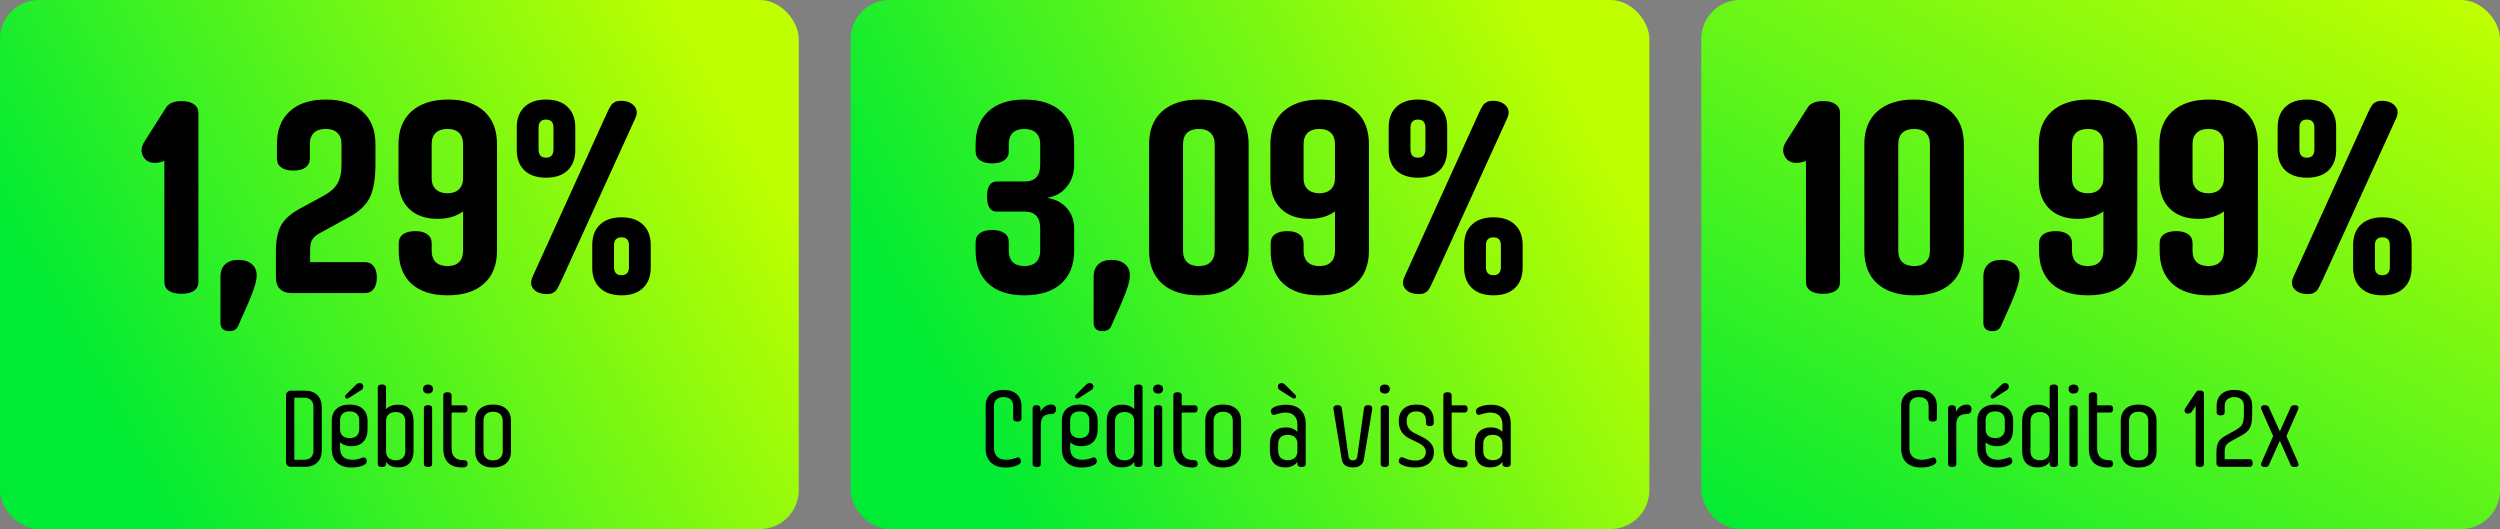
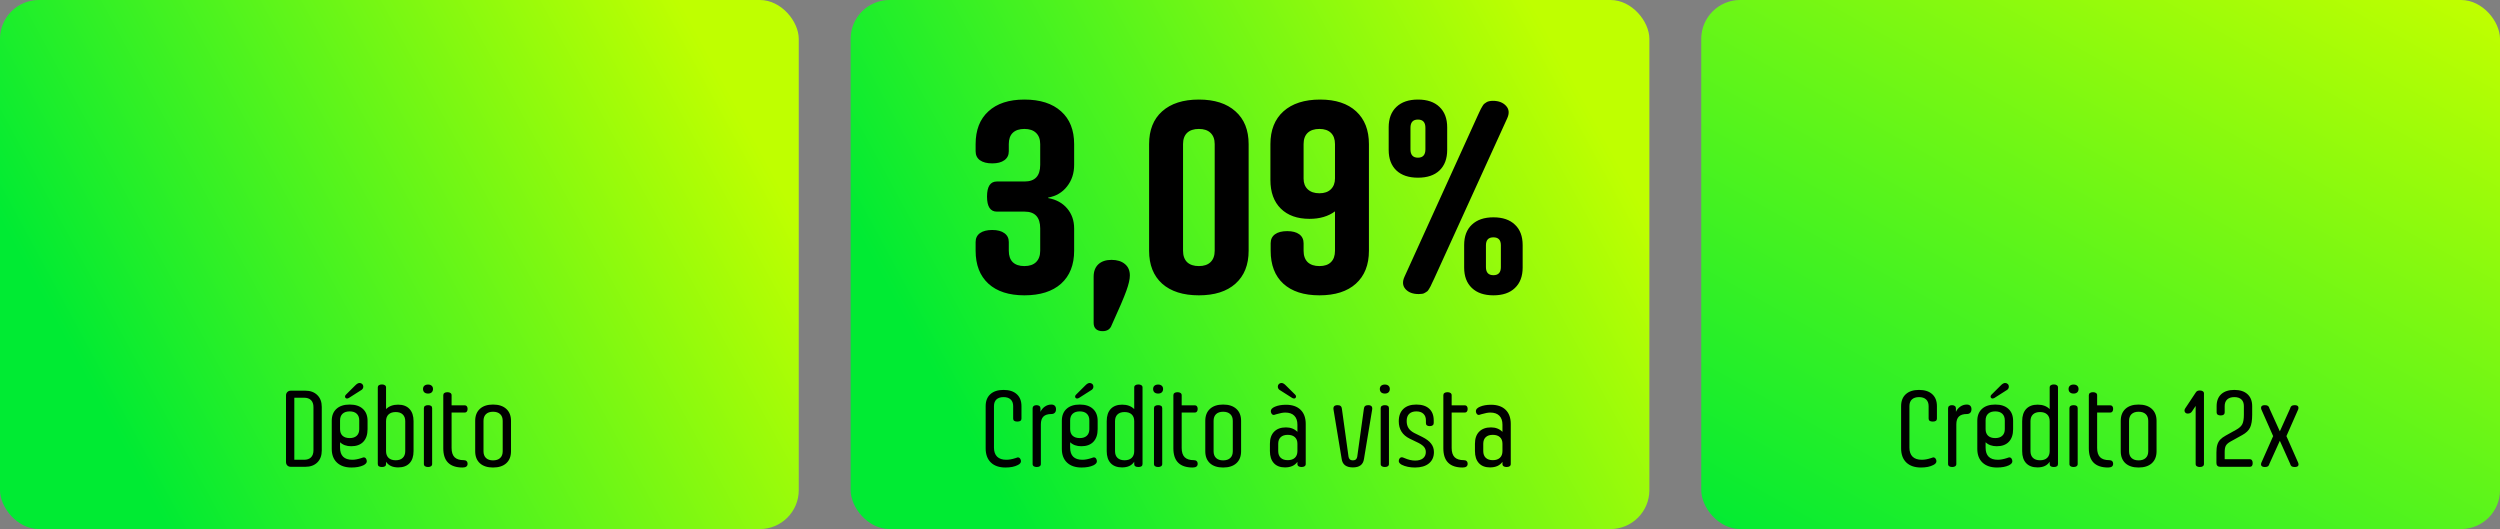
<svg xmlns="http://www.w3.org/2000/svg" width="964" height="204" viewBox="0 0 964 204" fill="none">
  <rect x="0" y="0" width="964" height="204" fill="#808080" stroke="none" />
  <rect width="308" height="204" rx="15" fill="url(#paint0_linear_59_29)" />
  <path d="M112.16 180C111.6 180 111.145 179.831 110.793 179.492C110.454 179.141 110.285 178.698 110.285 178.164V152.48C110.285 151.947 110.454 151.51 110.793 151.172C111.145 150.82 111.6 150.645 112.16 150.645H117.727C119.667 150.645 121.21 151.211 122.355 152.344C123.501 153.464 124.074 154.987 124.074 156.914V173.711C124.074 175.651 123.501 177.188 122.355 178.32C121.223 179.44 119.68 180 117.727 180H112.16ZM113.488 177.285H117.238C118.41 177.285 119.309 176.973 119.934 176.348C120.559 175.71 120.871 174.805 120.871 173.633V156.992C120.871 155.82 120.559 154.922 119.934 154.297C119.309 153.672 118.41 153.359 117.238 153.359H113.488V177.285ZM135.52 180.273C133.137 180.273 131.275 179.642 129.934 178.379C128.592 177.116 127.922 175.352 127.922 173.086V162.285C127.922 160.293 128.527 158.75 129.738 157.656C130.949 156.549 132.648 155.996 134.836 155.996C137.023 155.996 138.716 156.549 139.914 157.656C141.125 158.75 141.73 160.293 141.73 162.285V165.488C141.73 167.585 141.184 169.206 140.09 170.352C138.996 171.497 137.447 172.07 135.441 172.07C133.632 172.07 132.193 171.556 131.125 170.527V172.598C131.125 175.723 132.701 177.285 135.852 177.285C136.854 177.285 138.013 177.07 139.328 176.641C139.458 176.602 139.589 176.556 139.719 176.504C139.862 176.452 139.966 176.419 140.031 176.406C140.109 176.38 140.181 176.367 140.246 176.367C140.637 176.367 140.93 176.523 141.125 176.836C141.333 177.135 141.438 177.48 141.438 177.871C141.438 178.47 140.988 178.991 140.09 179.434C138.905 179.993 137.382 180.273 135.52 180.273ZM131.125 165.449C131.125 166.556 131.444 167.415 132.082 168.027C132.733 168.626 133.651 168.926 134.836 168.926C136.008 168.926 136.913 168.626 137.551 168.027C138.202 167.428 138.527 166.582 138.527 165.488V162.129C138.527 161.009 138.208 160.15 137.57 159.551C136.932 158.939 136.021 158.633 134.836 158.633C133.651 158.633 132.733 158.939 132.082 159.551C131.444 160.15 131.125 161.009 131.125 162.129V165.449ZM133.039 152.871C133.039 152.65 133.163 152.415 133.41 152.168L136.887 148.711C137.538 148.021 138.124 147.676 138.645 147.676C139.061 147.676 139.406 147.812 139.68 148.086C139.953 148.346 140.09 148.678 140.09 149.082C140.09 149.746 139.725 150.254 138.996 150.605L134.484 153.477C134.185 153.607 133.957 153.672 133.801 153.672C133.592 153.672 133.41 153.6 133.254 153.457C133.111 153.301 133.039 153.105 133.039 152.871ZM153.547 180.234C151.372 180.234 149.81 179.505 148.859 178.047V178.926C148.859 179.694 148.332 180.078 147.277 180.078C146.21 180.078 145.676 179.694 145.676 178.926V149.395C145.676 149.03 145.812 148.75 146.086 148.555C146.372 148.346 146.77 148.242 147.277 148.242C147.772 148.242 148.156 148.346 148.43 148.555C148.716 148.75 148.859 149.03 148.859 149.395V157.754C150.005 156.608 151.555 156.035 153.508 156.035C155.409 156.035 156.874 156.589 157.902 157.695C158.944 158.802 159.465 160.371 159.465 162.402V173.965C159.465 175.97 158.951 177.52 157.922 178.613C156.893 179.694 155.435 180.234 153.547 180.234ZM148.859 173.965C148.859 175.072 149.185 175.938 149.836 176.562C150.487 177.174 151.405 177.48 152.59 177.48C153.749 177.48 154.647 177.174 155.285 176.562C155.936 175.951 156.262 175.085 156.262 173.965V162.402C156.262 161.283 155.936 160.417 155.285 159.805C154.647 159.193 153.749 158.887 152.59 158.887C151.405 158.887 150.487 159.193 149.836 159.805C149.185 160.417 148.859 161.283 148.859 162.402V173.965ZM166.203 179.785C165.93 179.98 165.546 180.078 165.051 180.078C164.556 180.078 164.165 179.98 163.879 179.785C163.592 179.577 163.449 179.29 163.449 178.926V157.402C163.449 157.025 163.586 156.738 163.859 156.543C164.146 156.335 164.543 156.23 165.051 156.23C166.105 156.23 166.633 156.621 166.633 157.402V178.926C166.633 179.29 166.49 179.577 166.203 179.785ZM163.625 151.289C163.286 150.964 163.117 150.534 163.117 150C163.117 149.466 163.286 149.049 163.625 148.75C163.977 148.438 164.452 148.281 165.051 148.281C165.65 148.281 166.118 148.438 166.457 148.75C166.796 149.049 166.965 149.466 166.965 150C166.965 150.534 166.796 150.964 166.457 151.289C166.118 151.602 165.65 151.758 165.051 151.758C164.452 151.758 163.977 151.602 163.625 151.289ZM178.371 180.273C173.41 180.273 170.93 177.806 170.93 172.871V152.402C170.93 152.025 171.066 151.738 171.34 151.543C171.626 151.335 172.023 151.23 172.531 151.23C173.039 151.23 173.43 151.335 173.703 151.543C173.99 151.738 174.133 152.025 174.133 152.402V156.289H179.211C179.549 156.289 179.816 156.413 180.012 156.66C180.207 156.908 180.305 157.246 180.305 157.676C180.305 158.105 180.207 158.451 180.012 158.711C179.816 158.958 179.549 159.082 179.211 159.082H174.133V172.715C174.133 174.342 174.517 175.54 175.285 176.309C176.053 177.064 177.245 177.441 178.859 177.441C179.315 177.441 179.667 177.565 179.914 177.812C180.174 178.047 180.305 178.379 180.305 178.809C180.305 179.785 179.66 180.273 178.371 180.273ZM190.109 180.273C187.948 180.273 186.262 179.727 185.051 178.633C183.84 177.526 183.234 175.983 183.234 174.004V162.285C183.234 160.306 183.84 158.763 185.051 157.656C186.262 156.549 187.948 155.996 190.109 155.996C192.284 155.996 193.983 156.549 195.207 157.656C196.431 158.763 197.043 160.306 197.043 162.285V174.004C197.043 175.983 196.431 177.526 195.207 178.633C193.996 179.727 192.297 180.273 190.109 180.273ZM186.438 174.004C186.438 175.124 186.757 175.99 187.395 176.602C188.046 177.214 188.951 177.52 190.109 177.52C191.294 177.52 192.212 177.214 192.863 176.602C193.514 175.99 193.84 175.124 193.84 174.004V162.285C193.84 161.165 193.514 160.299 192.863 159.688C192.212 159.076 191.294 158.77 190.109 158.77C188.951 158.77 188.046 159.076 187.395 159.688C186.757 160.299 186.438 161.165 186.438 162.285V174.004Z" fill="black" />
-   <path d="M70.018 113.293C67.902 113.293 66.258 112.902 65.086 112.121C63.947 111.307 63.377 110.168 63.377 108.703V62.023C62.172 62.544 60.952 62.805 59.715 62.805C57.599 62.805 56.085 61.958 55.174 60.266C54.295 58.573 54.409 56.783 55.516 54.895L63.816 41.809C64.826 39.921 66.893 38.977 70.018 38.977C72.068 38.977 73.663 39.383 74.803 40.197C75.942 40.978 76.512 42.118 76.512 43.615V108.703C76.512 110.168 75.942 111.307 74.803 112.121C73.663 112.902 72.068 113.293 70.018 113.293ZM88.475 127.697C87.368 127.697 86.505 127.421 85.887 126.867C85.301 126.314 85.008 125.533 85.008 124.523V106.701C85.008 104.65 85.61 103.055 86.814 101.916C88.051 100.777 89.744 100.207 91.893 100.207C94.074 100.207 95.799 100.744 97.068 101.818C98.338 102.86 98.973 104.325 98.973 106.213C98.973 107.678 98.517 109.663 97.606 112.17C96.727 114.644 94.855 119.022 91.99 125.305C91.437 126.9 90.265 127.697 88.475 127.697ZM112.4 113C110.512 113 109.031 112.479 107.957 111.438C106.915 110.396 106.395 108.947 106.395 107.092V96.984C106.395 92.492 107.111 89.042 108.543 86.633C110.008 84.191 112.596 82.01 116.307 80.09L124.217 75.793C127.081 74.296 129.035 72.635 130.076 70.812C131.15 68.99 131.688 66.548 131.688 63.488V55.578C131.688 53.69 131.15 52.242 130.076 51.232C129.035 50.223 127.537 49.719 125.584 49.719C123.631 49.719 122.117 50.223 121.043 51.232C120.001 52.242 119.48 53.69 119.48 55.578V61.096C119.48 62.593 118.927 63.749 117.82 64.562C116.714 65.376 115.167 65.783 113.182 65.783C111.131 65.783 109.552 65.376 108.445 64.562C107.339 63.749 106.785 62.593 106.785 61.096V55.578C106.785 50.142 108.429 45.926 111.717 42.932C115.005 39.904 119.627 38.391 125.584 38.391C131.639 38.391 136.342 39.904 139.695 42.932C143.081 45.926 144.773 50.142 144.773 55.578V63.488C144.773 69.087 144.008 73.384 142.479 76.379C140.949 79.341 138.214 81.848 134.275 83.898L123.484 89.807C121.987 90.62 120.962 91.483 120.408 92.394C119.855 93.273 119.578 94.608 119.578 96.398V101.086H140.818C142.218 101.086 143.309 101.607 144.09 102.648C144.904 103.69 145.311 105.139 145.311 106.994C145.311 108.882 144.904 110.363 144.09 111.438C143.309 112.479 142.218 113 140.818 113H112.4ZM172.557 113.879C166.567 113.879 161.928 112.382 158.641 109.387C155.385 106.392 153.758 102.16 153.758 96.691V93.811C153.758 92.313 154.311 91.158 155.418 90.344C156.525 89.53 158.104 89.123 160.154 89.123C162.14 89.123 163.686 89.53 164.793 90.344C165.9 91.158 166.453 92.313 166.453 93.811V96.691C166.453 98.579 166.974 100.044 168.016 101.086C169.09 102.095 170.604 102.6 172.557 102.6C174.51 102.6 175.991 102.095 177 101.086C178.042 100.077 178.562 98.612 178.562 96.691V81.506C175.958 83.426 172.687 84.387 168.748 84.387C164.028 84.387 160.333 83.068 157.664 80.432C154.995 77.795 153.66 74.117 153.66 69.397V55.578C153.66 50.175 155.337 45.959 158.689 42.932C162.075 39.904 166.795 38.391 172.85 38.391C178.807 38.391 183.429 39.904 186.717 42.932C190.005 45.959 191.648 50.175 191.648 55.578V96.691C191.648 102.128 189.972 106.359 186.619 109.387C183.299 112.382 178.611 113.879 172.557 113.879ZM166.453 68.908C166.453 70.633 166.99 72.001 168.064 73.01C169.139 74.019 170.636 74.523 172.557 74.523C174.445 74.523 175.91 74.019 176.951 73.01C178.025 71.968 178.562 70.568 178.562 68.811V55.578C178.562 53.69 178.042 52.242 177 51.232C175.958 50.223 174.477 49.719 172.557 49.719C170.604 49.719 169.09 50.223 168.016 51.232C166.974 52.242 166.453 53.69 166.453 55.578V68.908ZM210.838 113.391C208.592 113.391 206.899 112.756 205.76 111.486C204.62 110.217 204.49 108.622 205.369 106.701L233.543 44.69C233.706 44.397 233.917 43.941 234.178 43.322C234.471 42.671 234.682 42.232 234.812 42.004C234.943 41.743 235.138 41.402 235.398 40.978C235.659 40.523 235.887 40.214 236.082 40.051C236.31 39.855 236.587 39.66 236.912 39.465C237.27 39.237 237.645 39.09 238.035 39.025C238.458 38.928 238.93 38.879 239.451 38.879C241.665 38.879 243.357 39.53 244.529 40.832C245.701 42.102 245.848 43.697 244.969 45.617L216.746 107.58C216.616 107.84 216.388 108.312 216.062 108.996C215.77 109.68 215.558 110.135 215.428 110.363C215.33 110.559 215.135 110.9 214.842 111.389C214.581 111.844 214.354 112.154 214.158 112.316C213.963 112.447 213.686 112.626 213.328 112.854C213.003 113.081 212.628 113.228 212.205 113.293C211.814 113.358 211.359 113.391 210.838 113.391ZM199.266 57.824V49.084C199.266 45.731 200.258 43.111 202.244 41.223C204.23 39.335 206.997 38.391 210.545 38.391C214.126 38.391 216.893 39.335 218.846 41.223C220.831 43.111 221.824 45.731 221.824 49.084V57.824C221.824 61.21 220.831 63.846 218.846 65.734C216.893 67.59 214.126 68.518 210.545 68.518C206.997 68.518 204.23 67.59 202.244 65.734C200.258 63.846 199.266 61.21 199.266 57.824ZM207.664 57.58C207.664 59.728 208.624 60.803 210.545 60.803C212.465 60.803 213.426 59.728 213.426 57.58V49.279C213.426 47.163 212.465 46.105 210.545 46.105C208.624 46.105 207.664 47.163 207.664 49.279V57.58ZM228.367 103.186V94.494C228.367 91.109 229.36 88.488 231.346 86.633C233.331 84.745 236.098 83.801 239.646 83.801C243.227 83.801 245.994 84.745 247.947 86.633C249.933 88.488 250.926 91.109 250.926 94.494V103.186C250.926 106.538 249.933 109.159 247.947 111.047C245.994 112.935 243.227 113.879 239.646 113.879C236.098 113.879 233.331 112.935 231.346 111.047C229.36 109.159 228.367 106.538 228.367 103.186ZM236.766 102.99C236.766 105.074 237.726 106.115 239.646 106.115C241.567 106.115 242.527 105.074 242.527 102.99V94.592C242.527 92.541 241.567 91.516 239.646 91.516C237.726 91.516 236.766 92.541 236.766 94.592V102.99Z" fill="black" />
  <rect x="328" width="308" height="204" rx="15" fill="url(#paint1_linear_59_29)" />
  <path d="M387.727 180.273C385.305 180.273 383.423 179.629 382.082 178.34C380.741 177.051 380.07 175.228 380.07 172.871V156.602C380.07 154.622 380.676 153.086 381.887 151.992C383.098 150.898 384.79 150.352 386.965 150.352C389.165 150.352 390.865 150.898 392.062 151.992C393.273 153.086 393.879 154.622 393.879 156.602V161.406C393.879 162.174 393.345 162.559 392.277 162.559C391.21 162.559 390.676 162.174 390.676 161.406V156.602C390.676 155.482 390.35 154.622 389.699 154.023C389.061 153.424 388.15 153.125 386.965 153.125C385.793 153.125 384.882 153.424 384.23 154.023C383.592 154.622 383.273 155.482 383.273 156.602V172.598C383.273 174.121 383.677 175.286 384.484 176.094C385.305 176.888 386.49 177.285 388.039 177.285C389.094 177.285 390.24 177.083 391.477 176.68C391.997 176.471 392.316 176.367 392.434 176.367C392.824 176.367 393.13 176.523 393.352 176.836C393.573 177.135 393.684 177.467 393.684 177.832C393.684 178.431 393.28 178.926 392.473 179.316C391.249 179.954 389.667 180.273 387.727 180.273ZM400.93 179.785C400.656 179.98 400.272 180.078 399.777 180.078C399.283 180.078 398.892 179.98 398.605 179.785C398.319 179.577 398.176 179.29 398.176 178.926V157.441C398.176 157.064 398.306 156.771 398.566 156.562C398.827 156.341 399.198 156.23 399.68 156.23C400.161 156.23 400.533 156.341 400.793 156.562C401.066 156.771 401.203 157.064 401.203 157.441V158.809C401.594 157.962 402.16 157.285 402.902 156.777C403.658 156.257 404.491 155.996 405.402 155.996C405.975 155.996 406.418 156.152 406.73 156.465C407.043 156.777 407.199 157.22 407.199 157.793C407.199 158.379 407.043 158.835 406.73 159.16C406.418 159.486 405.975 159.648 405.402 159.648C404.022 159.648 403 159.974 402.336 160.625C401.685 161.276 401.359 162.279 401.359 163.633V178.926C401.359 179.29 401.216 179.577 400.93 179.785ZM417.043 180.273C414.66 180.273 412.798 179.642 411.457 178.379C410.116 177.116 409.445 175.352 409.445 173.086V162.285C409.445 160.293 410.051 158.75 411.262 157.656C412.473 156.549 414.172 155.996 416.359 155.996C418.547 155.996 420.24 156.549 421.438 157.656C422.648 158.75 423.254 160.293 423.254 162.285V165.488C423.254 167.585 422.707 169.206 421.613 170.352C420.52 171.497 418.97 172.07 416.965 172.07C415.155 172.07 413.716 171.556 412.648 170.527V172.598C412.648 175.723 414.224 177.285 417.375 177.285C418.378 177.285 419.536 177.07 420.852 176.641C420.982 176.602 421.112 176.556 421.242 176.504C421.385 176.452 421.49 176.419 421.555 176.406C421.633 176.38 421.704 176.367 421.77 176.367C422.16 176.367 422.453 176.523 422.648 176.836C422.857 177.135 422.961 177.48 422.961 177.871C422.961 178.47 422.512 178.991 421.613 179.434C420.428 179.993 418.905 180.273 417.043 180.273ZM412.648 165.449C412.648 166.556 412.967 167.415 413.605 168.027C414.257 168.626 415.174 168.926 416.359 168.926C417.531 168.926 418.436 168.626 419.074 168.027C419.725 167.428 420.051 166.582 420.051 165.488V162.129C420.051 161.009 419.732 160.15 419.094 159.551C418.456 158.939 417.544 158.633 416.359 158.633C415.174 158.633 414.257 158.939 413.605 159.551C412.967 160.15 412.648 161.009 412.648 162.129V165.449ZM414.562 152.871C414.562 152.65 414.686 152.415 414.934 152.168L418.41 148.711C419.061 148.021 419.647 147.676 420.168 147.676C420.585 147.676 420.93 147.812 421.203 148.086C421.477 148.346 421.613 148.678 421.613 149.082C421.613 149.746 421.249 150.254 420.52 150.605L416.008 153.477C415.708 153.607 415.48 153.672 415.324 153.672C415.116 153.672 414.934 153.6 414.777 153.457C414.634 153.301 414.562 153.105 414.562 152.871ZM432.668 180.234C430.78 180.234 429.322 179.694 428.293 178.613C427.264 177.52 426.75 175.97 426.75 173.965V162.402C426.75 160.371 427.264 158.802 428.293 157.695C429.335 156.589 430.806 156.035 432.707 156.035C434.66 156.035 436.21 156.608 437.355 157.754V149.395C437.355 149.03 437.499 148.75 437.785 148.555C438.072 148.346 438.462 148.242 438.957 148.242C439.465 148.242 439.855 148.346 440.129 148.555C440.415 148.75 440.559 149.03 440.559 149.395V178.926C440.559 179.694 440.025 180.078 438.957 180.078C437.889 180.078 437.355 179.694 437.355 178.926V178.047C436.405 179.505 434.842 180.234 432.668 180.234ZM429.953 173.965C429.953 175.085 430.272 175.951 430.91 176.562C431.561 177.174 432.466 177.48 433.625 177.48C434.81 177.48 435.728 177.174 436.379 176.562C437.03 175.938 437.355 175.072 437.355 173.965V162.402C437.355 161.283 437.03 160.417 436.379 159.805C435.728 159.193 434.81 158.887 433.625 158.887C432.466 158.887 431.561 159.193 430.91 159.805C430.272 160.417 429.953 161.283 429.953 162.402V173.965ZM447.727 179.785C447.453 179.98 447.069 180.078 446.574 180.078C446.079 180.078 445.689 179.98 445.402 179.785C445.116 179.577 444.973 179.29 444.973 178.926V157.402C444.973 157.025 445.109 156.738 445.383 156.543C445.669 156.335 446.066 156.23 446.574 156.23C447.629 156.23 448.156 156.621 448.156 157.402V178.926C448.156 179.29 448.013 179.577 447.727 179.785ZM445.148 151.289C444.81 150.964 444.641 150.534 444.641 150C444.641 149.466 444.81 149.049 445.148 148.75C445.5 148.438 445.975 148.281 446.574 148.281C447.173 148.281 447.642 148.438 447.98 148.75C448.319 149.049 448.488 149.466 448.488 150C448.488 150.534 448.319 150.964 447.98 151.289C447.642 151.602 447.173 151.758 446.574 151.758C445.975 151.758 445.5 151.602 445.148 151.289ZM459.895 180.273C454.934 180.273 452.453 177.806 452.453 172.871V152.402C452.453 152.025 452.59 151.738 452.863 151.543C453.15 151.335 453.547 151.23 454.055 151.23C454.562 151.23 454.953 151.335 455.227 151.543C455.513 151.738 455.656 152.025 455.656 152.402V156.289H460.734C461.073 156.289 461.34 156.413 461.535 156.66C461.73 156.908 461.828 157.246 461.828 157.676C461.828 158.105 461.73 158.451 461.535 158.711C461.34 158.958 461.073 159.082 460.734 159.082H455.656V172.715C455.656 174.342 456.04 175.54 456.809 176.309C457.577 177.064 458.768 177.441 460.383 177.441C460.839 177.441 461.19 177.565 461.438 177.812C461.698 178.047 461.828 178.379 461.828 178.809C461.828 179.785 461.184 180.273 459.895 180.273ZM471.633 180.273C469.471 180.273 467.785 179.727 466.574 178.633C465.363 177.526 464.758 175.983 464.758 174.004V162.285C464.758 160.306 465.363 158.763 466.574 157.656C467.785 156.549 469.471 155.996 471.633 155.996C473.807 155.996 475.507 156.549 476.73 157.656C477.954 158.763 478.566 160.306 478.566 162.285V174.004C478.566 175.983 477.954 177.526 476.73 178.633C475.52 179.727 473.82 180.273 471.633 180.273ZM467.961 174.004C467.961 175.124 468.28 175.99 468.918 176.602C469.569 177.214 470.474 177.52 471.633 177.52C472.818 177.52 473.736 177.214 474.387 176.602C475.038 175.99 475.363 175.124 475.363 174.004V162.285C475.363 161.165 475.038 160.299 474.387 159.688C473.736 159.076 472.818 158.77 471.633 158.77C470.474 158.77 469.569 159.076 468.918 159.688C468.28 160.299 467.961 161.165 467.961 162.285V174.004ZM495.48 180.234C493.645 180.234 492.219 179.688 491.203 178.594C490.188 177.487 489.68 175.931 489.68 173.926V171.113C489.68 169.108 490.22 167.559 491.301 166.465C492.382 165.358 493.905 164.805 495.871 164.805C497.668 164.805 499.139 165.378 500.285 166.523V163.77C500.285 162.259 499.882 161.1 499.074 160.293C498.28 159.486 497.121 159.082 495.598 159.082C494.764 159.082 493.658 159.284 492.277 159.688C491.678 159.896 491.333 160 491.242 160C490.852 160 490.552 159.85 490.344 159.551C490.135 159.238 490.031 158.893 490.031 158.516C490.031 157.852 490.552 157.292 491.594 156.836C492.766 156.328 494.191 156.074 495.871 156.074C498.293 156.074 500.168 156.719 501.496 158.008C502.824 159.297 503.488 161.12 503.488 163.477V178.926C503.488 179.29 503.345 179.577 503.059 179.785C502.772 179.98 502.382 180.078 501.887 180.078C501.392 180.078 501.001 179.98 500.715 179.785C500.428 179.577 500.285 179.29 500.285 178.926V178.086C499.27 179.518 497.668 180.234 495.48 180.234ZM492.727 149.082C492.727 148.678 492.863 148.346 493.137 148.086C493.41 147.812 493.749 147.676 494.152 147.676C494.673 147.676 495.259 148.021 495.91 148.711L499.406 152.168C499.641 152.402 499.758 152.637 499.758 152.871C499.758 153.105 499.68 153.301 499.523 153.457C499.38 153.6 499.204 153.672 498.996 153.672C498.84 153.672 498.612 153.607 498.312 153.477L493.801 150.605C493.085 150.254 492.727 149.746 492.727 149.082ZM492.883 173.926C492.883 175.046 493.202 175.911 493.84 176.523C494.491 177.135 495.396 177.441 496.555 177.441C497.74 177.441 498.658 177.135 499.309 176.523C499.96 175.911 500.285 175.046 500.285 173.926V171.113C500.285 170.02 499.96 169.173 499.309 168.574C498.658 167.975 497.74 167.676 496.555 167.676C495.383 167.676 494.478 167.975 493.84 168.574C493.202 169.173 492.883 170.02 492.883 171.113V173.926ZM521.672 180.234C519.107 180.234 517.668 179.154 517.355 176.992L514.191 157.871C514.035 156.777 514.569 156.23 515.793 156.23C516.809 156.23 517.355 156.699 517.434 157.637L519.992 176.113C520.057 176.556 520.233 176.901 520.52 177.148C520.806 177.396 521.19 177.52 521.672 177.52C522.154 177.52 522.538 177.396 522.824 177.148C523.111 176.901 523.286 176.556 523.352 176.113L525.91 157.637C525.988 156.699 526.535 156.23 527.551 156.23C528.749 156.23 529.27 156.777 529.113 157.871L525.949 176.992C525.637 179.154 524.211 180.234 521.672 180.234ZM535.148 179.785C534.875 179.98 534.491 180.078 533.996 180.078C533.501 180.078 533.111 179.98 532.824 179.785C532.538 179.577 532.395 179.29 532.395 178.926V157.402C532.395 157.025 532.531 156.738 532.805 156.543C533.091 156.335 533.488 156.23 533.996 156.23C535.051 156.23 535.578 156.621 535.578 157.402V178.926C535.578 179.29 535.435 179.577 535.148 179.785ZM532.57 151.289C532.232 150.964 532.062 150.534 532.062 150C532.062 149.466 532.232 149.049 532.57 148.75C532.922 148.438 533.397 148.281 533.996 148.281C534.595 148.281 535.064 148.438 535.402 148.75C535.741 149.049 535.91 149.466 535.91 150C535.91 150.534 535.741 150.964 535.402 151.289C535.064 151.602 534.595 151.758 533.996 151.758C533.397 151.758 532.922 151.602 532.57 151.289ZM545.637 180.273C543.632 180.273 541.913 179.915 540.48 179.199C539.738 178.77 539.367 178.301 539.367 177.793C539.367 177.402 539.471 177.064 539.68 176.777C539.888 176.478 540.194 176.328 540.598 176.328C540.767 176.328 541.092 176.432 541.574 176.641C543.033 177.279 544.4 177.598 545.676 177.598C546.965 177.598 547.974 177.311 548.703 176.738C549.432 176.152 549.797 175.345 549.797 174.316C549.797 173.574 549.582 172.936 549.152 172.402C548.723 171.855 548.007 171.322 547.004 170.801L543.605 169.16C540.78 167.78 539.367 165.54 539.367 162.441C539.367 160.384 539.96 158.796 541.145 157.676C542.329 156.556 543.99 155.996 546.125 155.996C548.273 155.996 549.927 156.523 551.086 157.578C552.258 158.633 552.844 160.15 552.844 162.129V163.125C552.844 163.503 552.707 163.796 552.434 164.004C552.173 164.212 551.802 164.316 551.32 164.316C550.331 164.316 549.836 163.919 549.836 163.125V162.129C549.836 161.009 549.51 160.15 548.859 159.551C548.221 158.939 547.31 158.633 546.125 158.633C544.94 158.633 544.022 158.952 543.371 159.59C542.733 160.215 542.414 161.126 542.414 162.324C542.414 163.392 542.642 164.297 543.098 165.039C543.566 165.768 544.283 166.393 545.246 166.914L548.41 168.477C549.973 169.258 551.112 170.117 551.828 171.055C552.557 171.979 552.922 173.066 552.922 174.316C552.922 176.191 552.271 177.656 550.969 178.711C549.68 179.753 547.902 180.273 545.637 180.273ZM563.996 180.273C559.035 180.273 556.555 177.806 556.555 172.871V152.402C556.555 152.025 556.691 151.738 556.965 151.543C557.251 151.335 557.648 151.23 558.156 151.23C558.664 151.23 559.055 151.335 559.328 151.543C559.615 151.738 559.758 152.025 559.758 152.402V156.289H564.836C565.174 156.289 565.441 156.413 565.637 156.66C565.832 156.908 565.93 157.246 565.93 157.676C565.93 158.105 565.832 158.451 565.637 158.711C565.441 158.958 565.174 159.082 564.836 159.082H559.758V172.715C559.758 174.342 560.142 175.54 560.91 176.309C561.678 177.064 562.87 177.441 564.484 177.441C564.94 177.441 565.292 177.565 565.539 177.812C565.799 178.047 565.93 178.379 565.93 178.809C565.93 179.785 565.285 180.273 563.996 180.273ZM574.543 180.234C572.707 180.234 571.281 179.688 570.266 178.594C569.25 177.487 568.742 175.931 568.742 173.926V171.113C568.742 169.108 569.283 167.559 570.363 166.465C571.444 165.358 572.967 164.805 574.934 164.805C576.73 164.805 578.202 165.378 579.348 166.523V163.77C579.348 162.259 578.944 161.1 578.137 160.293C577.342 159.486 576.184 159.082 574.66 159.082C573.827 159.082 572.72 159.284 571.34 159.688C570.741 159.896 570.396 160 570.305 160C569.914 160 569.615 159.85 569.406 159.551C569.198 159.238 569.094 158.893 569.094 158.516C569.094 157.852 569.615 157.292 570.656 156.836C571.828 156.328 573.254 156.074 574.934 156.074C577.355 156.074 579.23 156.719 580.559 158.008C581.887 159.297 582.551 161.12 582.551 163.477V178.926C582.551 179.29 582.408 179.577 582.121 179.785C581.835 179.98 581.444 180.078 580.949 180.078C580.454 180.078 580.064 179.98 579.777 179.785C579.491 179.577 579.348 179.29 579.348 178.926V178.086C578.332 179.518 576.73 180.234 574.543 180.234ZM571.945 173.926C571.945 175.046 572.264 175.911 572.902 176.523C573.553 177.135 574.458 177.441 575.617 177.441C576.802 177.441 577.72 177.135 578.371 176.523C579.022 175.911 579.348 175.046 579.348 173.926V171.113C579.348 170.02 579.022 169.173 578.371 168.574C577.72 167.975 576.802 167.676 575.617 167.676C574.445 167.676 573.54 167.975 572.902 168.574C572.264 169.173 571.945 170.02 571.945 171.113V173.926Z" fill="black" />
  <path d="M394.998 113.879C389.041 113.879 384.419 112.382 381.131 109.387C377.843 106.359 376.199 102.128 376.199 96.691V93.322C376.199 91.857 376.753 90.718 377.859 89.904C378.999 89.091 380.577 88.684 382.596 88.684C384.614 88.684 386.176 89.091 387.283 89.904C388.423 90.718 388.992 91.857 388.992 93.322V96.691C388.992 98.612 389.497 100.077 390.506 101.086C391.548 102.095 393.045 102.6 394.998 102.6C396.951 102.6 398.449 102.095 399.49 101.086C400.564 100.044 401.102 98.579 401.102 96.691V88.098C401.102 83.768 399.1 81.603 395.096 81.603H384.402C381.863 81.603 380.594 79.667 380.594 75.793C380.594 71.919 381.863 69.982 384.402 69.982H395.096C399.1 69.982 401.102 67.85 401.102 63.586V55.578C401.102 53.69 400.564 52.242 399.49 51.232C398.449 50.223 396.951 49.719 394.998 49.719C393.045 49.719 391.548 50.223 390.506 51.232C389.497 52.209 388.992 53.658 388.992 55.578V58.312C388.992 59.81 388.423 60.965 387.283 61.779C386.176 62.593 384.614 63 382.596 63C380.577 63 378.999 62.593 377.859 61.779C376.753 60.965 376.199 59.81 376.199 58.312V55.578C376.199 50.142 377.843 45.926 381.131 42.932C384.419 39.904 389.041 38.391 394.998 38.391C401.085 38.391 405.805 39.904 409.158 42.932C412.511 45.926 414.188 50.142 414.188 55.578V63.586C414.188 66.809 413.276 69.576 411.453 71.887C409.663 74.198 407.238 75.63 404.178 76.184V76.379C407.27 76.932 409.712 78.267 411.502 80.383C413.292 82.499 414.188 85.07 414.188 88.098V96.691C414.188 102.128 412.511 106.359 409.158 109.387C405.805 112.382 401.085 113.879 394.998 113.879ZM425.174 127.697C424.067 127.697 423.204 127.421 422.586 126.867C422 126.314 421.707 125.533 421.707 124.523V106.701C421.707 104.65 422.309 103.055 423.514 101.916C424.751 100.777 426.443 100.207 428.592 100.207C430.773 100.207 432.498 100.744 433.768 101.818C435.037 102.86 435.672 104.325 435.672 106.213C435.672 107.678 435.216 109.663 434.305 112.17C433.426 114.644 431.554 119.022 428.689 125.305C428.136 126.9 426.964 127.697 425.174 127.697ZM476.395 109.387C473.042 112.382 468.338 113.879 462.283 113.879C456.229 113.879 451.508 112.382 448.123 109.387C444.77 106.359 443.094 102.128 443.094 96.691V55.578C443.094 50.142 444.77 45.926 448.123 42.932C451.508 39.904 456.229 38.391 462.283 38.391C468.338 38.391 473.042 39.904 476.395 42.932C479.78 45.926 481.473 50.142 481.473 55.578V96.691C481.473 102.128 479.78 106.359 476.395 109.387ZM456.18 96.691C456.18 98.579 456.701 100.044 457.742 101.086C458.816 102.095 460.33 102.6 462.283 102.6C464.236 102.6 465.734 102.095 466.775 101.086C467.85 100.044 468.387 98.579 468.387 96.691V55.578C468.387 53.69 467.85 52.242 466.775 51.232C465.734 50.223 464.236 49.719 462.283 49.719C460.33 49.719 458.816 50.223 457.742 51.232C456.701 52.242 456.18 53.69 456.18 55.578V96.691ZM508.768 113.879C502.778 113.879 498.139 112.382 494.852 109.387C491.596 106.392 489.969 102.16 489.969 96.691V93.811C489.969 92.313 490.522 91.158 491.629 90.344C492.736 89.53 494.314 89.123 496.365 89.123C498.351 89.123 499.897 89.53 501.004 90.344C502.111 91.158 502.664 92.313 502.664 93.811V96.691C502.664 98.579 503.185 100.044 504.227 101.086C505.301 102.095 506.814 102.6 508.768 102.6C510.721 102.6 512.202 102.095 513.211 101.086C514.253 100.077 514.773 98.612 514.773 96.691V81.506C512.169 83.426 508.898 84.387 504.959 84.387C500.239 84.387 496.544 83.068 493.875 80.432C491.206 77.795 489.871 74.117 489.871 69.397V55.578C489.871 50.175 491.548 45.959 494.9 42.932C498.286 39.904 503.006 38.391 509.061 38.391C515.018 38.391 519.64 39.904 522.928 42.932C526.215 45.959 527.859 50.175 527.859 55.578V96.691C527.859 102.128 526.183 106.359 522.83 109.387C519.51 112.382 514.822 113.879 508.768 113.879ZM502.664 68.908C502.664 70.633 503.201 72.001 504.275 73.01C505.35 74.019 506.847 74.523 508.768 74.523C510.656 74.523 512.12 74.019 513.162 73.01C514.236 71.968 514.773 70.568 514.773 68.811V55.578C514.773 53.69 514.253 52.242 513.211 51.232C512.169 50.223 510.688 49.719 508.768 49.719C506.814 49.719 505.301 50.223 504.227 51.232C503.185 52.242 502.664 53.69 502.664 55.578V68.908ZM547.049 113.391C544.803 113.391 543.11 112.756 541.971 111.486C540.831 110.217 540.701 108.622 541.58 106.701L569.754 44.69C569.917 44.397 570.128 43.941 570.389 43.322C570.682 42.671 570.893 42.232 571.023 42.004C571.154 41.743 571.349 41.402 571.609 40.978C571.87 40.523 572.098 40.214 572.293 40.051C572.521 39.855 572.798 39.66 573.123 39.465C573.481 39.237 573.855 39.09 574.246 39.025C574.669 38.928 575.141 38.879 575.662 38.879C577.876 38.879 579.568 39.53 580.74 40.832C581.912 42.102 582.059 43.697 581.18 45.617L552.957 107.58C552.827 107.84 552.599 108.312 552.273 108.996C551.98 109.68 551.769 110.135 551.639 110.363C551.541 110.559 551.346 110.9 551.053 111.389C550.792 111.844 550.564 112.154 550.369 112.316C550.174 112.447 549.897 112.626 549.539 112.854C549.214 113.081 548.839 113.228 548.416 113.293C548.025 113.358 547.57 113.391 547.049 113.391ZM535.477 57.824V49.084C535.477 45.731 536.469 43.111 538.455 41.223C540.441 39.335 543.208 38.391 546.756 38.391C550.337 38.391 553.104 39.335 555.057 41.223C557.042 43.111 558.035 45.731 558.035 49.084V57.824C558.035 61.21 557.042 63.846 555.057 65.734C553.104 67.59 550.337 68.518 546.756 68.518C543.208 68.518 540.441 67.59 538.455 65.734C536.469 63.846 535.477 61.21 535.477 57.824ZM543.875 57.58C543.875 59.728 544.835 60.803 546.756 60.803C548.676 60.803 549.637 59.728 549.637 57.58V49.279C549.637 47.163 548.676 46.105 546.756 46.105C544.835 46.105 543.875 47.163 543.875 49.279V57.58ZM564.578 103.186V94.494C564.578 91.109 565.571 88.488 567.557 86.633C569.542 84.745 572.309 83.801 575.857 83.801C579.438 83.801 582.205 84.745 584.158 86.633C586.144 88.488 587.137 91.109 587.137 94.494V103.186C587.137 106.538 586.144 109.159 584.158 111.047C582.205 112.935 579.438 113.879 575.857 113.879C572.309 113.879 569.542 112.935 567.557 111.047C565.571 109.159 564.578 106.538 564.578 103.186ZM572.977 102.99C572.977 105.074 573.937 106.115 575.857 106.115C577.778 106.115 578.738 105.074 578.738 102.99V94.592C578.738 92.541 577.778 91.516 575.857 91.516C573.937 91.516 572.977 92.541 572.977 94.592V102.99Z" fill="black" />
  <rect x="656" width="308" height="204" rx="15" fill="url(#paint2_linear_59_29)" />
  <path d="M740.727 180.273C738.305 180.273 736.423 179.629 735.082 178.34C733.741 177.051 733.07 175.228 733.07 172.871V156.602C733.07 154.622 733.676 153.086 734.887 151.992C736.098 150.898 737.79 150.352 739.965 150.352C742.165 150.352 743.865 150.898 745.062 151.992C746.273 153.086 746.879 154.622 746.879 156.602V161.406C746.879 162.174 746.345 162.559 745.277 162.559C744.21 162.559 743.676 162.174 743.676 161.406V156.602C743.676 155.482 743.35 154.622 742.699 154.023C742.061 153.424 741.15 153.125 739.965 153.125C738.793 153.125 737.882 153.424 737.23 154.023C736.592 154.622 736.273 155.482 736.273 156.602V172.598C736.273 174.121 736.677 175.286 737.484 176.094C738.305 176.888 739.49 177.285 741.039 177.285C742.094 177.285 743.24 177.083 744.477 176.68C744.997 176.471 745.316 176.367 745.434 176.367C745.824 176.367 746.13 176.523 746.352 176.836C746.573 177.135 746.684 177.467 746.684 177.832C746.684 178.431 746.28 178.926 745.473 179.316C744.249 179.954 742.667 180.273 740.727 180.273ZM753.93 179.785C753.656 179.98 753.272 180.078 752.777 180.078C752.283 180.078 751.892 179.98 751.605 179.785C751.319 179.577 751.176 179.29 751.176 178.926V157.441C751.176 157.064 751.306 156.771 751.566 156.562C751.827 156.341 752.198 156.23 752.68 156.23C753.161 156.23 753.533 156.341 753.793 156.562C754.066 156.771 754.203 157.064 754.203 157.441V158.809C754.594 157.962 755.16 157.285 755.902 156.777C756.658 156.257 757.491 155.996 758.402 155.996C758.975 155.996 759.418 156.152 759.73 156.465C760.043 156.777 760.199 157.22 760.199 157.793C760.199 158.379 760.043 158.835 759.73 159.16C759.418 159.486 758.975 159.648 758.402 159.648C757.022 159.648 756 159.974 755.336 160.625C754.685 161.276 754.359 162.279 754.359 163.633V178.926C754.359 179.29 754.216 179.577 753.93 179.785ZM770.043 180.273C767.66 180.273 765.798 179.642 764.457 178.379C763.116 177.116 762.445 175.352 762.445 173.086V162.285C762.445 160.293 763.051 158.75 764.262 157.656C765.473 156.549 767.172 155.996 769.359 155.996C771.547 155.996 773.24 156.549 774.438 157.656C775.648 158.75 776.254 160.293 776.254 162.285V165.488C776.254 167.585 775.707 169.206 774.613 170.352C773.52 171.497 771.97 172.07 769.965 172.07C768.155 172.07 766.716 171.556 765.648 170.527V172.598C765.648 175.723 767.224 177.285 770.375 177.285C771.378 177.285 772.536 177.07 773.852 176.641C773.982 176.602 774.112 176.556 774.242 176.504C774.385 176.452 774.49 176.419 774.555 176.406C774.633 176.38 774.704 176.367 774.77 176.367C775.16 176.367 775.453 176.523 775.648 176.836C775.857 177.135 775.961 177.48 775.961 177.871C775.961 178.47 775.512 178.991 774.613 179.434C773.428 179.993 771.905 180.273 770.043 180.273ZM765.648 165.449C765.648 166.556 765.967 167.415 766.605 168.027C767.257 168.626 768.174 168.926 769.359 168.926C770.531 168.926 771.436 168.626 772.074 168.027C772.725 167.428 773.051 166.582 773.051 165.488V162.129C773.051 161.009 772.732 160.15 772.094 159.551C771.456 158.939 770.544 158.633 769.359 158.633C768.174 158.633 767.257 158.939 766.605 159.551C765.967 160.15 765.648 161.009 765.648 162.129V165.449ZM767.562 152.871C767.562 152.65 767.686 152.415 767.934 152.168L771.41 148.711C772.061 148.021 772.647 147.676 773.168 147.676C773.585 147.676 773.93 147.812 774.203 148.086C774.477 148.346 774.613 148.678 774.613 149.082C774.613 149.746 774.249 150.254 773.52 150.605L769.008 153.477C768.708 153.607 768.48 153.672 768.324 153.672C768.116 153.672 767.934 153.6 767.777 153.457C767.634 153.301 767.562 153.105 767.562 152.871ZM785.668 180.234C783.78 180.234 782.322 179.694 781.293 178.613C780.264 177.52 779.75 175.97 779.75 173.965V162.402C779.75 160.371 780.264 158.802 781.293 157.695C782.335 156.589 783.806 156.035 785.707 156.035C787.66 156.035 789.21 156.608 790.355 157.754V149.395C790.355 149.03 790.499 148.75 790.785 148.555C791.072 148.346 791.462 148.242 791.957 148.242C792.465 148.242 792.855 148.346 793.129 148.555C793.415 148.75 793.559 149.03 793.559 149.395V178.926C793.559 179.694 793.025 180.078 791.957 180.078C790.889 180.078 790.355 179.694 790.355 178.926V178.047C789.405 179.505 787.842 180.234 785.668 180.234ZM782.953 173.965C782.953 175.085 783.272 175.951 783.91 176.562C784.561 177.174 785.466 177.48 786.625 177.48C787.81 177.48 788.728 177.174 789.379 176.562C790.03 175.938 790.355 175.072 790.355 173.965V162.402C790.355 161.283 790.03 160.417 789.379 159.805C788.728 159.193 787.81 158.887 786.625 158.887C785.466 158.887 784.561 159.193 783.91 159.805C783.272 160.417 782.953 161.283 782.953 162.402V173.965ZM800.727 179.785C800.453 179.98 800.069 180.078 799.574 180.078C799.079 180.078 798.689 179.98 798.402 179.785C798.116 179.577 797.973 179.29 797.973 178.926V157.402C797.973 157.025 798.109 156.738 798.383 156.543C798.669 156.335 799.066 156.23 799.574 156.23C800.629 156.23 801.156 156.621 801.156 157.402V178.926C801.156 179.29 801.013 179.577 800.727 179.785ZM798.148 151.289C797.81 150.964 797.641 150.534 797.641 150C797.641 149.466 797.81 149.049 798.148 148.75C798.5 148.438 798.975 148.281 799.574 148.281C800.173 148.281 800.642 148.438 800.98 148.75C801.319 149.049 801.488 149.466 801.488 150C801.488 150.534 801.319 150.964 800.98 151.289C800.642 151.602 800.173 151.758 799.574 151.758C798.975 151.758 798.5 151.602 798.148 151.289ZM812.895 180.273C807.934 180.273 805.453 177.806 805.453 172.871V152.402C805.453 152.025 805.59 151.738 805.863 151.543C806.15 151.335 806.547 151.23 807.055 151.23C807.562 151.23 807.953 151.335 808.227 151.543C808.513 151.738 808.656 152.025 808.656 152.402V156.289H813.734C814.073 156.289 814.34 156.413 814.535 156.66C814.73 156.908 814.828 157.246 814.828 157.676C814.828 158.105 814.73 158.451 814.535 158.711C814.34 158.958 814.073 159.082 813.734 159.082H808.656V172.715C808.656 174.342 809.04 175.54 809.809 176.309C810.577 177.064 811.768 177.441 813.383 177.441C813.839 177.441 814.19 177.565 814.438 177.812C814.698 178.047 814.828 178.379 814.828 178.809C814.828 179.785 814.184 180.273 812.895 180.273ZM824.633 180.273C822.471 180.273 820.785 179.727 819.574 178.633C818.363 177.526 817.758 175.983 817.758 174.004V162.285C817.758 160.306 818.363 158.763 819.574 157.656C820.785 156.549 822.471 155.996 824.633 155.996C826.807 155.996 828.507 156.549 829.73 157.656C830.954 158.763 831.566 160.306 831.566 162.285V174.004C831.566 175.983 830.954 177.526 829.73 178.633C828.52 179.727 826.82 180.273 824.633 180.273ZM820.961 174.004C820.961 175.124 821.28 175.99 821.918 176.602C822.569 177.214 823.474 177.52 824.633 177.52C825.818 177.52 826.736 177.214 827.387 176.602C828.038 175.99 828.363 175.124 828.363 174.004V162.285C828.363 161.165 828.038 160.299 827.387 159.688C826.736 159.076 825.818 158.77 824.633 158.77C823.474 158.77 822.569 159.076 821.918 159.688C821.28 160.299 820.961 161.165 820.961 162.285V174.004ZM849.418 179.785C849.132 179.98 848.741 180.078 848.246 180.078C847.751 180.078 847.361 179.98 847.074 179.785C846.788 179.577 846.645 179.29 846.645 178.926V156.523L845.238 158.633C844.887 159.193 844.34 159.473 843.598 159.473C843.077 159.473 842.706 159.271 842.484 158.867C842.276 158.451 842.302 158.014 842.562 157.559L846.723 151.289C847.022 150.807 847.53 150.566 848.246 150.566C848.741 150.566 849.132 150.671 849.418 150.879C849.704 151.074 849.848 151.354 849.848 151.719V178.926C849.848 179.29 849.704 179.577 849.418 179.785ZM856.117 180C855.661 180 855.303 179.876 855.043 179.629C854.783 179.368 854.652 179.01 854.652 178.555V174.473C854.652 173.275 854.77 172.285 855.004 171.504C855.238 170.723 855.609 170.059 856.117 169.512C856.638 168.965 857.361 168.438 858.285 167.93L862.25 165.723C863.435 165.072 864.229 164.349 864.633 163.555C865.036 162.747 865.238 161.536 865.238 159.922V156.602C865.238 155.482 864.919 154.622 864.281 154.023C863.643 153.424 862.738 153.125 861.566 153.125C860.382 153.125 859.464 153.424 858.812 154.023C858.161 154.622 857.836 155.482 857.836 156.602V159.043C857.836 159.408 857.699 159.694 857.426 159.902C857.165 160.098 856.788 160.195 856.293 160.195C855.798 160.195 855.414 160.098 855.141 159.902C854.867 159.694 854.73 159.408 854.73 159.043V156.602C854.73 154.622 855.323 153.086 856.508 151.992C857.706 150.898 859.392 150.352 861.566 150.352C863.741 150.352 865.427 150.898 866.625 151.992C867.836 153.086 868.441 154.622 868.441 156.602V159.922C868.441 162.109 868.168 163.763 867.621 164.883C867.074 166.003 866.072 166.96 864.613 167.754L860.004 170.312C859.158 170.794 858.585 171.309 858.285 171.855C857.986 172.389 857.836 173.223 857.836 174.355V177.07H867.562C867.901 177.07 868.161 177.201 868.344 177.461C868.539 177.721 868.637 178.086 868.637 178.555C868.637 179.518 868.279 180 867.562 180H856.117ZM873.363 180.078C872.751 180.078 872.322 179.941 872.074 179.668C871.827 179.395 871.788 178.997 871.957 178.477L876.527 168.164L871.957 157.832C871.658 156.764 872.126 156.23 873.363 156.23C873.897 156.23 874.294 156.335 874.555 156.543C874.815 156.738 875.004 157.077 875.121 157.559L879.086 166.289H879.125L883.051 157.559C883.168 157.077 883.357 156.738 883.617 156.543C883.878 156.335 884.275 156.23 884.809 156.23C886.033 156.23 886.495 156.764 886.195 157.832L881.645 168.164L886.195 178.477C886.547 179.544 886.085 180.078 884.809 180.078C884.275 180.078 883.878 179.98 883.617 179.785C883.357 179.577 883.168 179.238 883.051 178.77L879.125 170H879.086L875.121 178.77C875.004 179.238 874.815 179.577 874.555 179.785C874.294 179.98 873.897 180.078 873.363 180.078Z" fill="black" />
-   <path d="M703.018 113.293C700.902 113.293 699.258 112.902 698.086 112.121C696.947 111.307 696.377 110.168 696.377 108.703V62.023C695.173 62.544 693.952 62.805 692.715 62.805C690.599 62.805 689.085 61.958 688.174 60.266C687.295 58.573 687.409 56.783 688.516 54.895L696.816 41.809C697.826 39.921 699.893 38.977 703.018 38.977C705.068 38.977 706.663 39.383 707.803 40.197C708.942 40.978 709.512 42.118 709.512 43.615V108.703C709.512 110.168 708.942 111.307 707.803 112.121C706.663 112.902 705.068 113.293 703.018 113.293ZM752.188 109.387C748.835 112.382 744.131 113.879 738.076 113.879C732.021 113.879 727.301 112.382 723.916 109.387C720.563 106.359 718.887 102.128 718.887 96.691V55.578C718.887 50.142 720.563 45.926 723.916 42.932C727.301 39.904 732.021 38.391 738.076 38.391C744.131 38.391 748.835 39.904 752.188 42.932C755.573 45.926 757.266 50.142 757.266 55.578V96.691C757.266 102.128 755.573 106.359 752.188 109.387ZM731.973 96.691C731.973 98.579 732.493 100.044 733.535 101.086C734.609 102.095 736.123 102.6 738.076 102.6C740.029 102.6 741.527 102.095 742.568 101.086C743.643 100.044 744.18 98.579 744.18 96.691V55.578C744.18 53.69 743.643 52.242 742.568 51.232C741.527 50.223 740.029 49.719 738.076 49.719C736.123 49.719 734.609 50.223 733.535 51.232C732.493 52.242 731.973 53.69 731.973 55.578V96.691ZM768.252 127.697C767.145 127.697 766.283 127.421 765.664 126.867C765.078 126.314 764.785 125.533 764.785 124.523V106.701C764.785 104.65 765.387 103.055 766.592 101.916C767.829 100.777 769.521 100.207 771.67 100.207C773.851 100.207 775.576 100.744 776.846 101.818C778.115 102.86 778.75 104.325 778.75 106.213C778.75 107.678 778.294 109.663 777.383 112.17C776.504 114.644 774.632 119.022 771.768 125.305C771.214 126.9 770.042 127.697 768.252 127.697ZM805.068 113.879C799.079 113.879 794.44 112.382 791.152 109.387C787.897 106.392 786.27 102.16 786.27 96.691V93.811C786.27 92.313 786.823 91.158 787.93 90.344C789.036 89.53 790.615 89.123 792.666 89.123C794.652 89.123 796.198 89.53 797.305 90.344C798.411 91.158 798.965 92.313 798.965 93.811V96.691C798.965 98.579 799.486 100.044 800.527 101.086C801.602 102.095 803.115 102.6 805.068 102.6C807.021 102.6 808.503 102.095 809.512 101.086C810.553 100.077 811.074 98.612 811.074 96.691V81.506C808.47 83.426 805.199 84.387 801.26 84.387C796.54 84.387 792.845 83.068 790.176 80.432C787.507 77.795 786.172 74.117 786.172 69.397V55.578C786.172 50.175 787.848 45.959 791.201 42.932C794.587 39.904 799.307 38.391 805.361 38.391C811.318 38.391 815.941 39.904 819.229 42.932C822.516 45.959 824.16 50.175 824.16 55.578V96.691C824.16 102.128 822.484 106.359 819.131 109.387C815.811 112.382 811.123 113.879 805.068 113.879ZM798.965 68.908C798.965 70.633 799.502 72.001 800.576 73.01C801.65 74.019 803.148 74.523 805.068 74.523C806.956 74.523 808.421 74.019 809.463 73.01C810.537 71.968 811.074 70.568 811.074 68.811V55.578C811.074 53.69 810.553 52.242 809.512 51.232C808.47 50.223 806.989 49.719 805.068 49.719C803.115 49.719 801.602 50.223 800.527 51.232C799.486 52.242 798.965 53.69 798.965 55.578V68.908ZM851.553 113.879C845.563 113.879 840.924 112.382 837.637 109.387C834.382 106.392 832.754 102.16 832.754 96.691V93.811C832.754 92.313 833.307 91.158 834.414 90.344C835.521 89.53 837.1 89.123 839.15 89.123C841.136 89.123 842.682 89.53 843.789 90.344C844.896 91.158 845.449 92.313 845.449 93.811V96.691C845.449 98.579 845.97 100.044 847.012 101.086C848.086 102.095 849.6 102.6 851.553 102.6C853.506 102.6 854.987 102.095 855.996 101.086C857.038 100.077 857.559 98.612 857.559 96.691V81.506C854.954 83.426 851.683 84.387 847.744 84.387C843.024 84.387 839.329 83.068 836.66 80.432C833.991 77.795 832.656 74.117 832.656 69.397V55.578C832.656 50.175 834.333 45.959 837.686 42.932C841.071 39.904 845.791 38.391 851.846 38.391C857.803 38.391 862.425 39.904 865.713 42.932C869.001 45.959 870.645 50.175 870.645 55.578V96.691C870.645 102.128 868.968 106.359 865.615 109.387C862.295 112.382 857.607 113.879 851.553 113.879ZM845.449 68.908C845.449 70.633 845.986 72.001 847.061 73.01C848.135 74.019 849.632 74.523 851.553 74.523C853.441 74.523 854.906 74.019 855.947 73.01C857.021 71.968 857.559 70.568 857.559 68.811V55.578C857.559 53.69 857.038 52.242 855.996 51.232C854.954 50.223 853.473 49.719 851.553 49.719C849.6 49.719 848.086 50.223 847.012 51.232C845.97 52.242 845.449 53.69 845.449 55.578V68.908ZM889.834 113.391C887.588 113.391 885.895 112.756 884.756 111.486C883.617 110.217 883.486 108.622 884.365 106.701L912.539 44.69C912.702 44.397 912.913 43.941 913.174 43.322C913.467 42.671 913.678 42.232 913.809 42.004C913.939 41.743 914.134 41.402 914.395 40.978C914.655 40.523 914.883 40.214 915.078 40.051C915.306 39.855 915.583 39.66 915.908 39.465C916.266 39.237 916.641 39.09 917.031 39.025C917.454 38.928 917.926 38.879 918.447 38.879C920.661 38.879 922.354 39.53 923.525 40.832C924.697 42.102 924.844 43.697 923.965 45.617L895.742 107.58C895.612 107.84 895.384 108.312 895.059 108.996C894.766 109.68 894.554 110.135 894.424 110.363C894.326 110.559 894.131 110.9 893.838 111.389C893.577 111.844 893.35 112.154 893.154 112.316C892.959 112.447 892.682 112.626 892.324 112.854C891.999 113.081 891.624 113.228 891.201 113.293C890.811 113.358 890.355 113.391 889.834 113.391ZM878.262 57.824V49.084C878.262 45.731 879.255 43.111 881.24 41.223C883.226 39.335 885.993 38.391 889.541 38.391C893.122 38.391 895.889 39.335 897.842 41.223C899.827 43.111 900.82 45.731 900.82 49.084V57.824C900.82 61.21 899.827 63.846 897.842 65.734C895.889 67.59 893.122 68.518 889.541 68.518C885.993 68.518 883.226 67.59 881.24 65.734C879.255 63.846 878.262 61.21 878.262 57.824ZM886.66 57.58C886.66 59.728 887.62 60.803 889.541 60.803C891.462 60.803 892.422 59.728 892.422 57.58V49.279C892.422 47.163 891.462 46.105 889.541 46.105C887.62 46.105 886.66 47.163 886.66 49.279V57.58ZM907.363 103.186V94.494C907.363 91.109 908.356 88.488 910.342 86.633C912.327 84.745 915.094 83.801 918.643 83.801C922.223 83.801 924.99 84.745 926.943 86.633C928.929 88.488 929.922 91.109 929.922 94.494V103.186C929.922 106.538 928.929 109.159 926.943 111.047C924.99 112.935 922.223 113.879 918.643 113.879C915.094 113.879 912.327 112.935 910.342 111.047C908.356 109.159 907.363 106.538 907.363 103.186ZM915.762 102.99C915.762 105.074 916.722 106.115 918.643 106.115C920.563 106.115 921.523 105.074 921.523 102.99V94.592C921.523 92.541 920.563 91.516 918.643 91.516C916.722 91.516 915.762 92.541 915.762 94.592V102.99Z" fill="black" />
  <defs>
    <linearGradient id="paint0_linear_59_29" x1="9.0463e-06" y1="84.67" x2="238.359" y2="-44.169" gradientUnits="userSpaceOnUse">
      <stop stop-color="#00EB33" />
      <stop offset="1" stop-color="#BFFF00" />
    </linearGradient>
    <linearGradient id="paint1_linear_59_29" x1="328" y1="84.67" x2="566.359" y2="-44.169" gradientUnits="userSpaceOnUse">
      <stop stop-color="#00EB33" />
      <stop offset="1" stop-color="#BFFF00" />
    </linearGradient>
    <linearGradient id="paint2_linear_59_29" x1="656" y1="204" x2="812.371" y2="-76.522" gradientUnits="userSpaceOnUse">
      <stop stop-color="#00EB33" />
      <stop offset="1" stop-color="#BFFF00" />
    </linearGradient>
  </defs>
</svg>